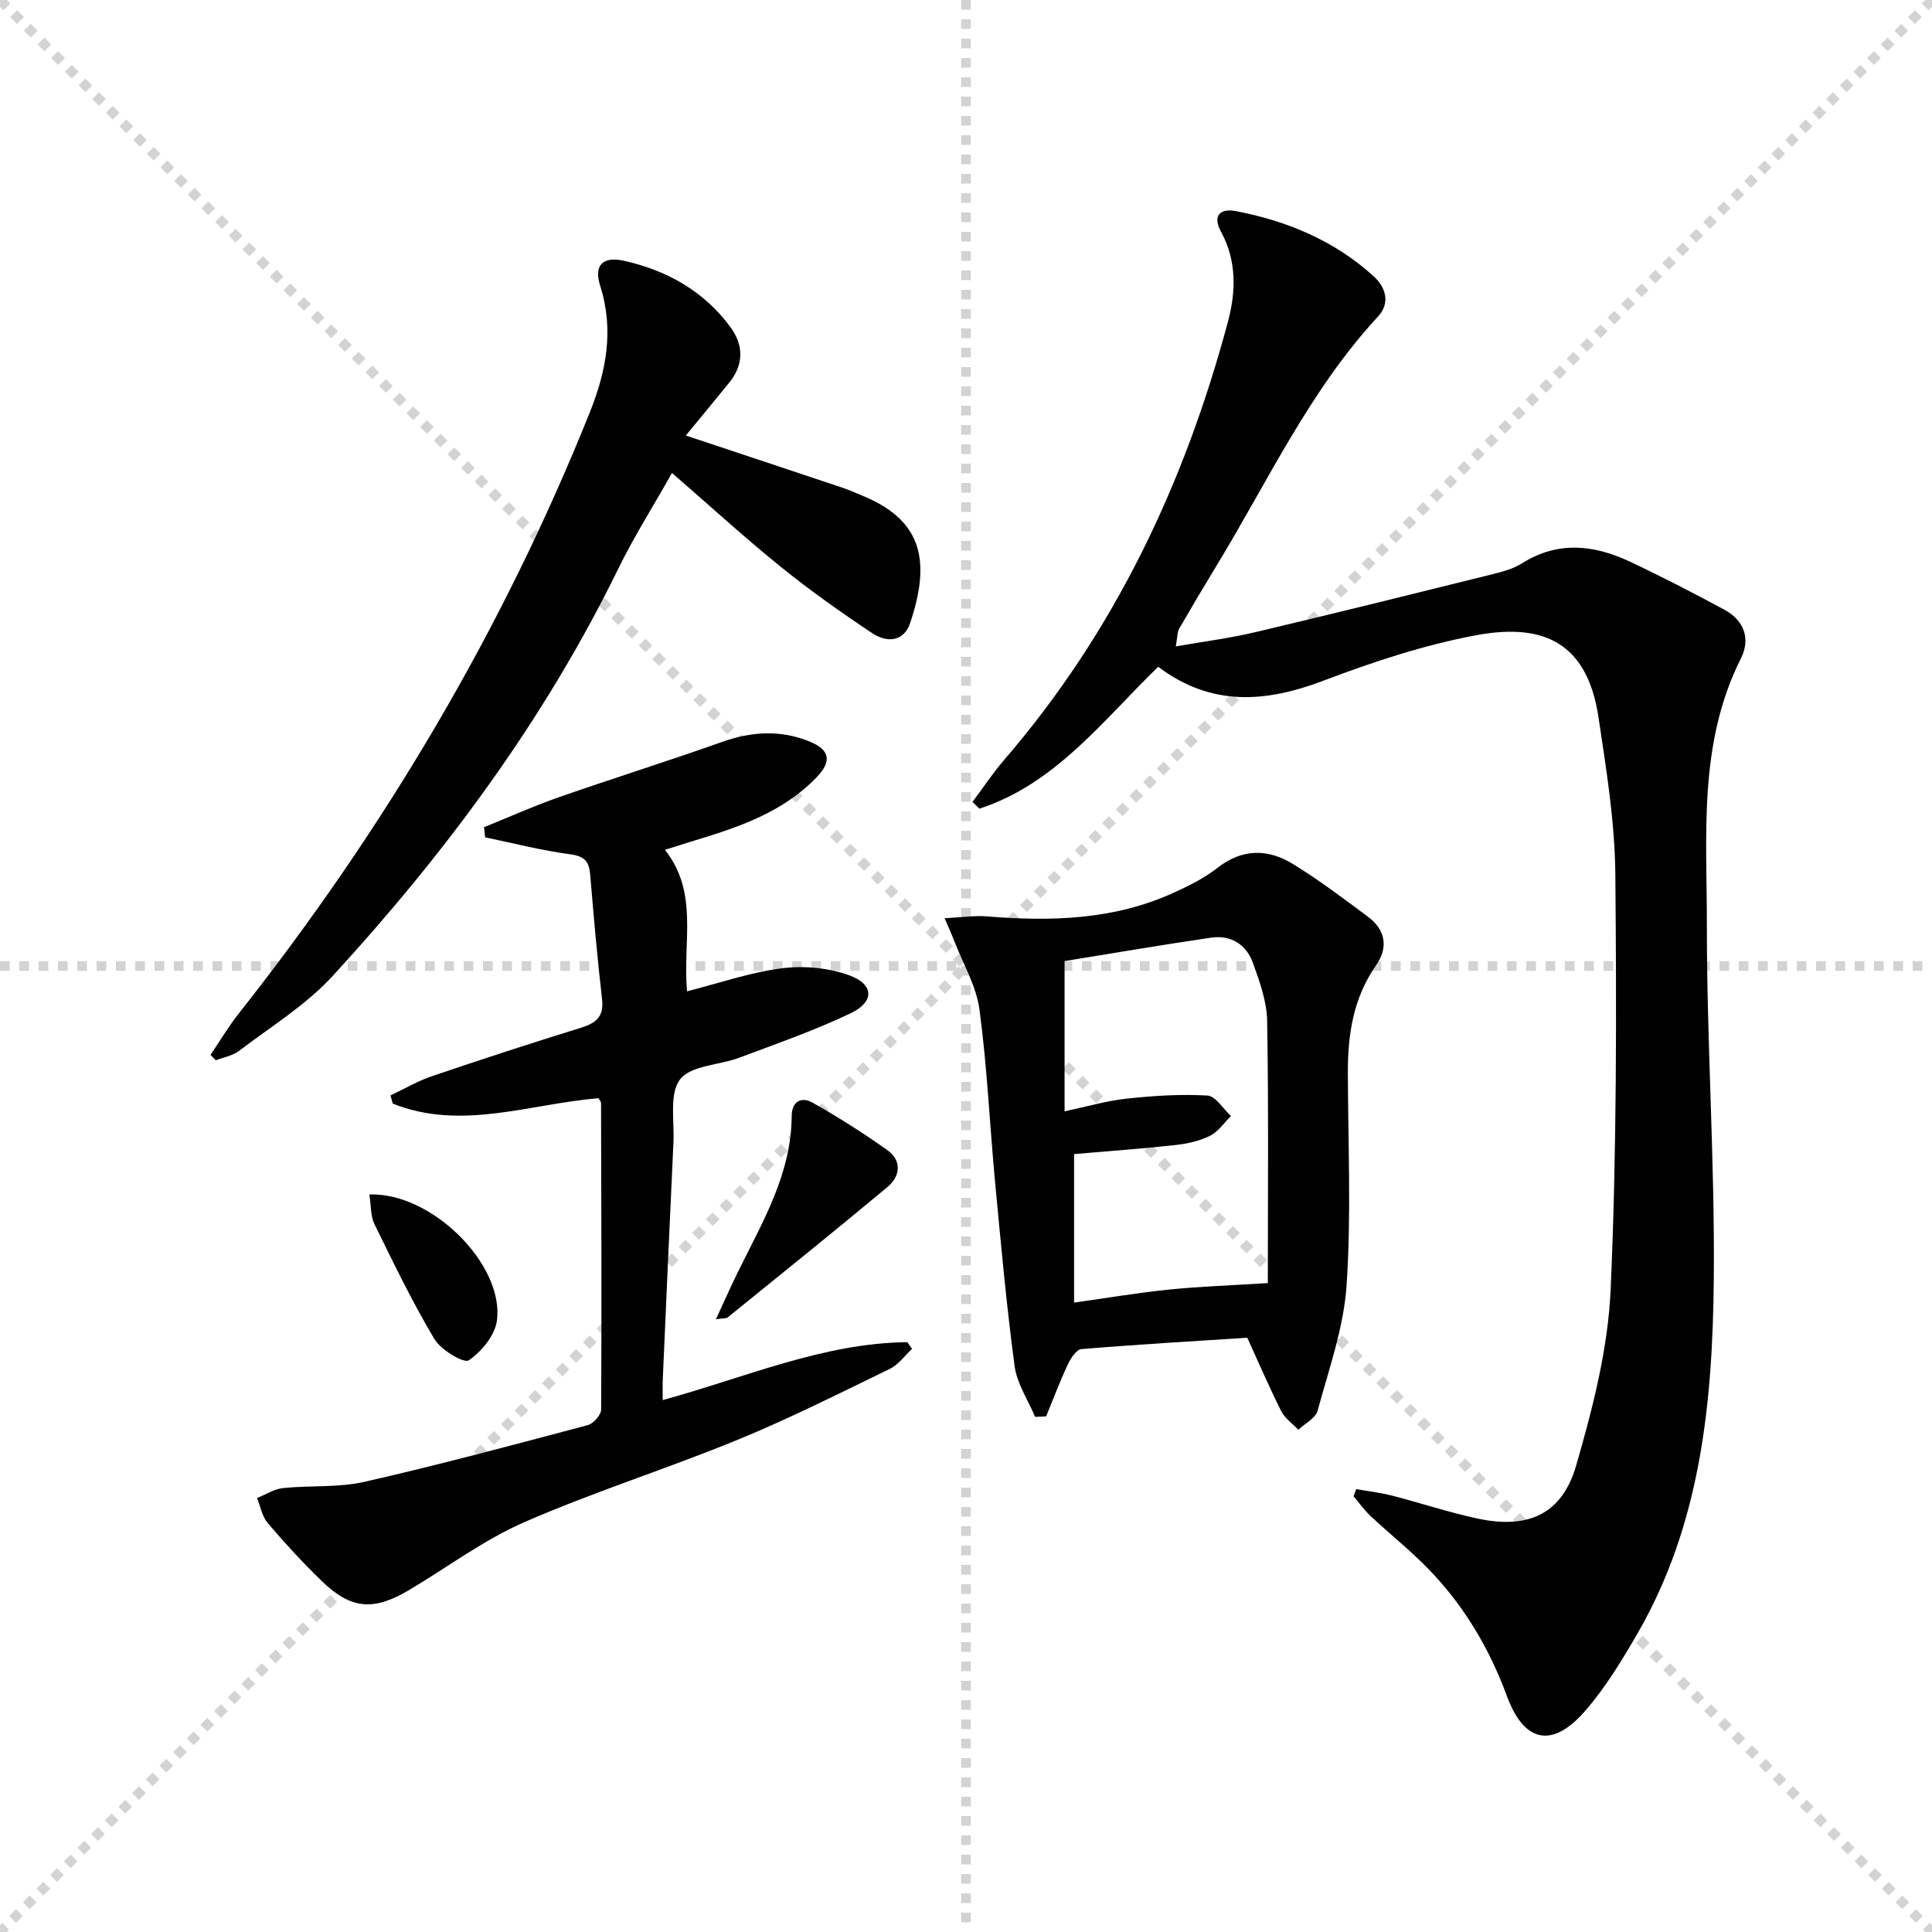
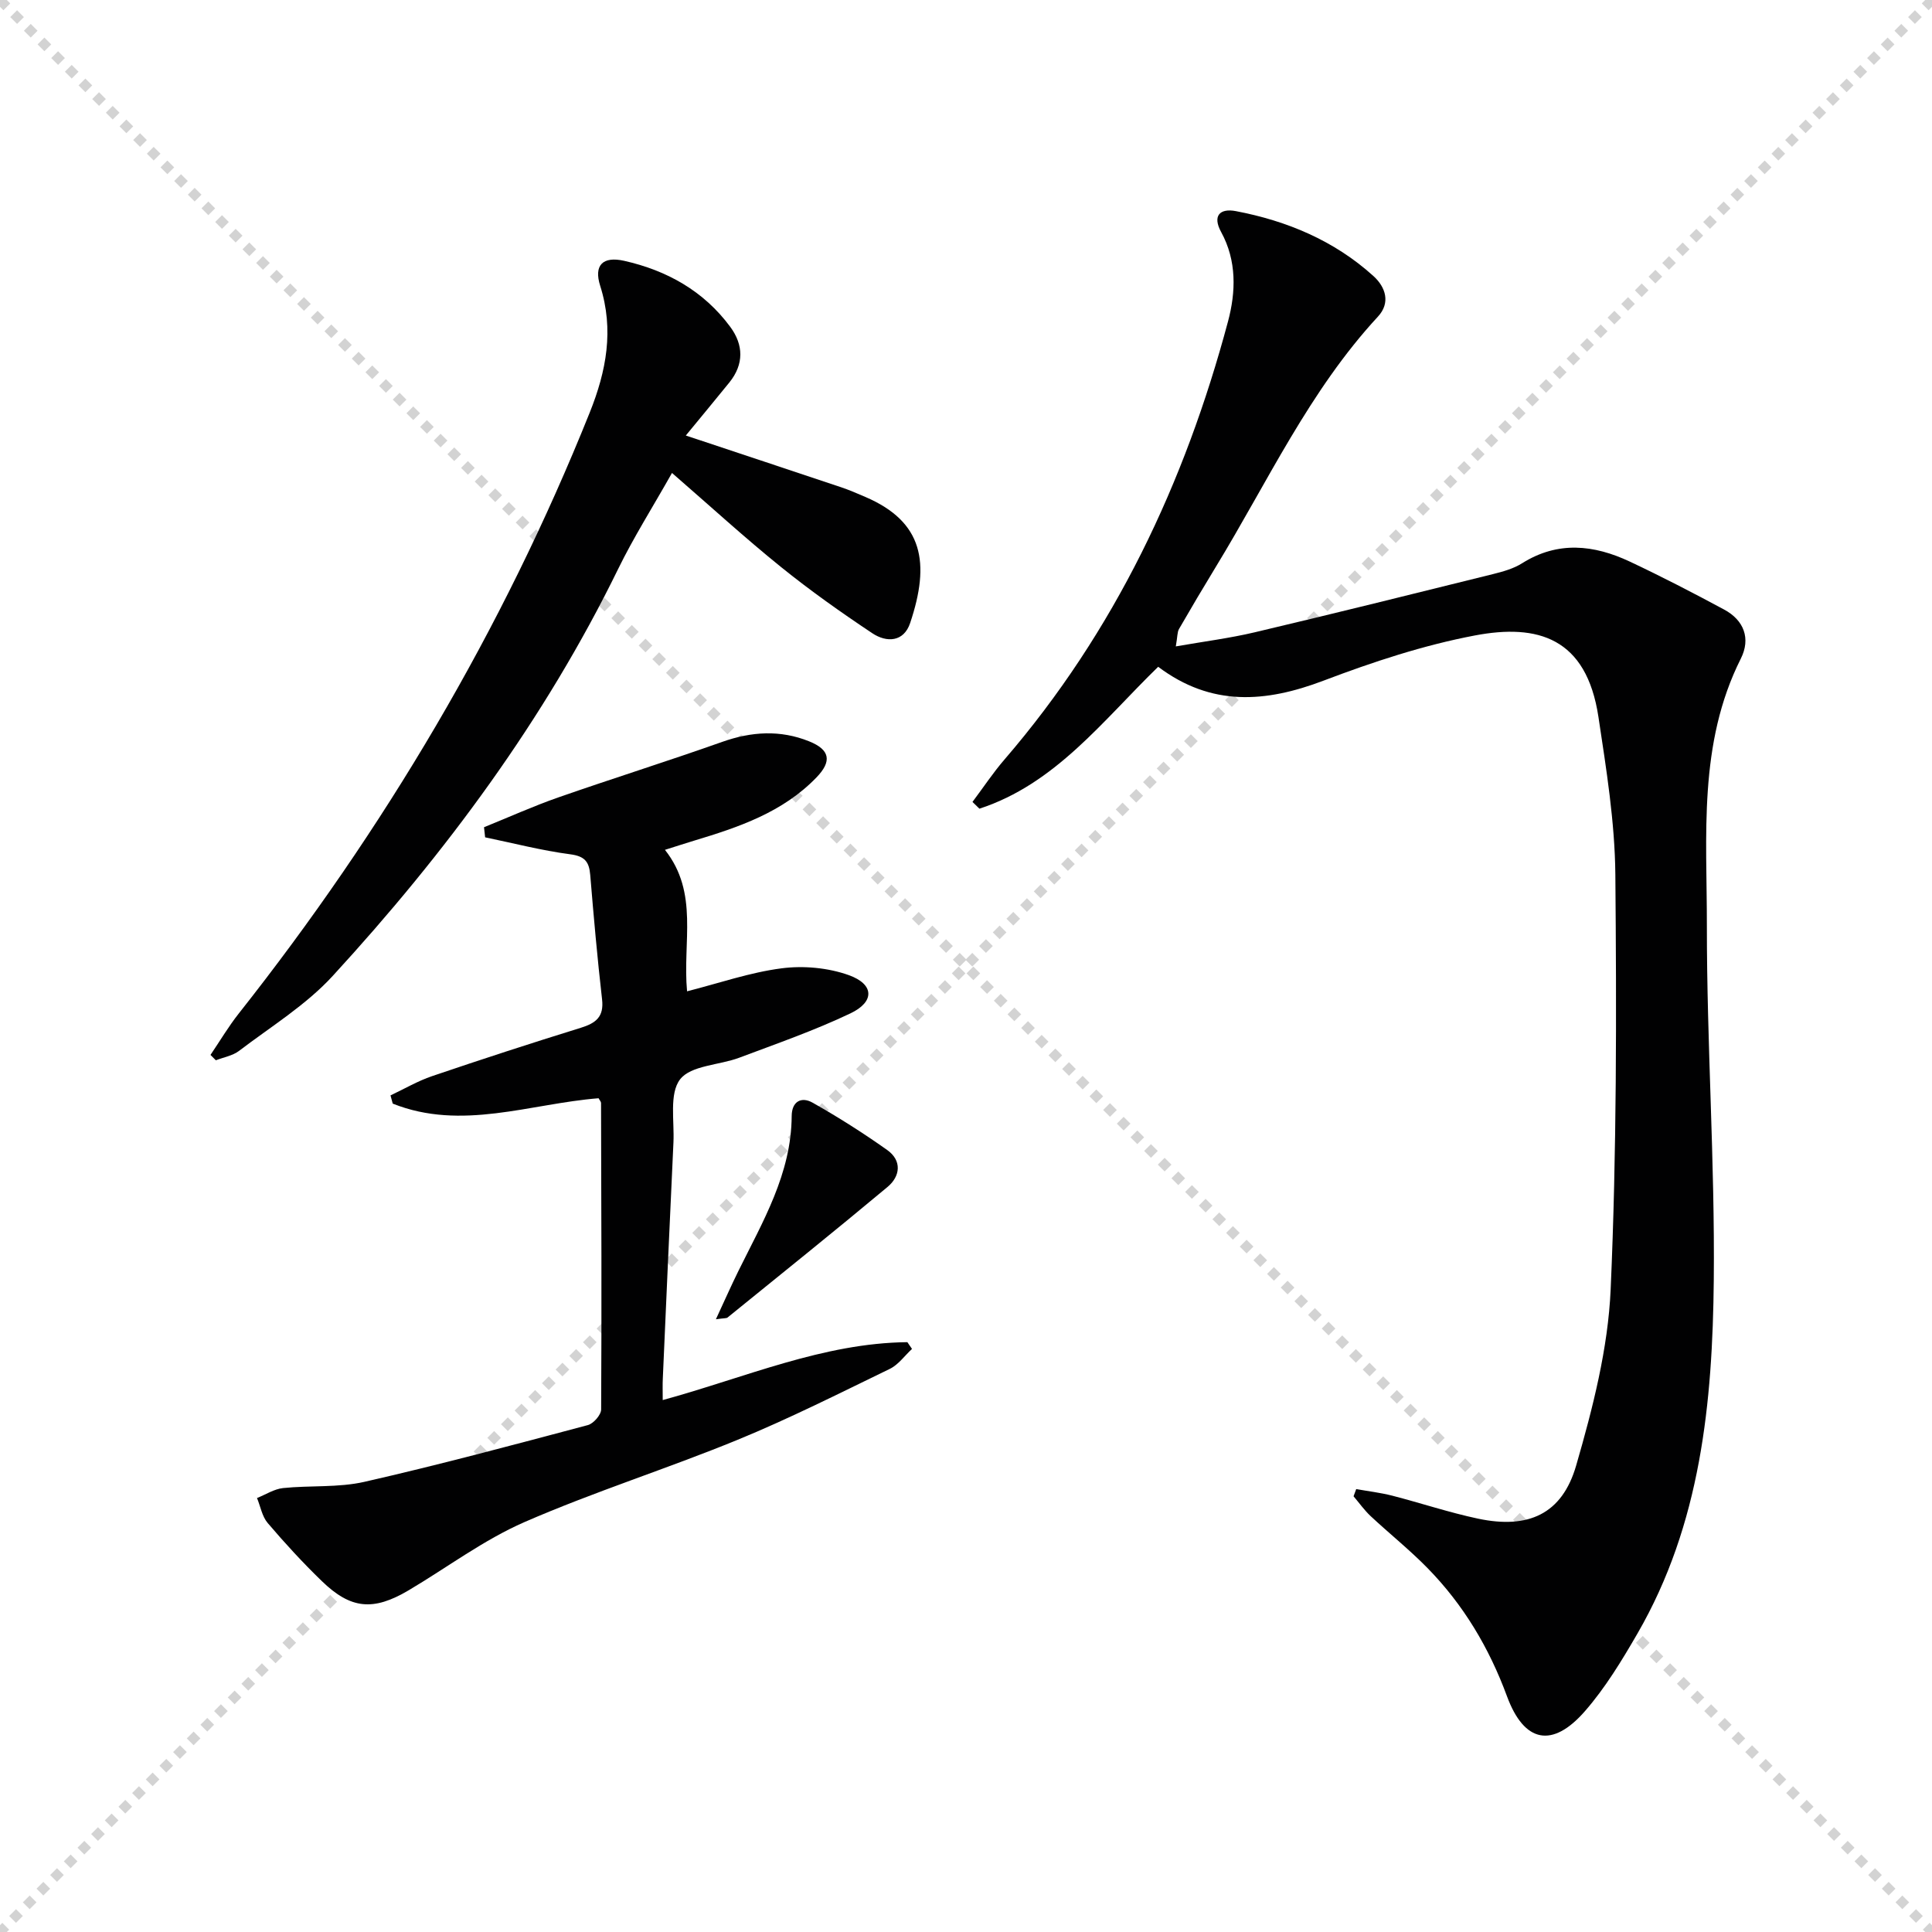
<svg xmlns="http://www.w3.org/2000/svg" enable-background="new 0 0 400 400" viewBox="0 0 400 400">
  <g stroke="lightgray" stroke-dasharray="1,1" stroke-width="1" transform="scale(2, 2)">
    <line x1="0" y1="0" x2="200" y2="200" />
    <line x1="200" y1="0" x2="0" y2="200" />
-     <line x1="100" y1="0" x2="100" y2="200" />
-     <line x1="0" y1="100" x2="200" y2="100" />
  </g>
  <g fill="#010102">
    <path d="m280.79 308.3c2.48.44 5.01.74 7.45 1.36 5.94 1.53 11.78 3.49 17.77 4.76 10.4 2.2 17.4-.92 20.32-11.01 3.44-11.88 6.6-24.21 7.14-36.47 1.26-28.59 1.22-57.25.97-85.87-.1-10.89-1.87-21.82-3.5-32.63-2.48-16.44-12.59-19.33-25.55-16.88-10.68 2.02-21.2 5.5-31.39 9.37-11.97 4.54-23.2 5.41-34.21-2.88-11.47 11.15-21.28 24.25-37.01 29.38-.48-.47-.96-.93-1.44-1.4 2.21-2.94 4.25-6.03 6.65-8.81 22.8-26.47 37.31-57.19 46.26-90.68 1.62-6.07 1.84-12.53-1.42-18.49-1.86-3.39-.26-4.97 3.04-4.34 10.6 2.02 20.36 6.1 28.46 13.42 2.56 2.31 3.61 5.56.95 8.43-14.19 15.34-22.84 34.24-33.56 51.81-2.59 4.25-5.13 8.54-7.62 12.86-.37.64-.3 1.54-.66 3.6 5.89-1.03 11.18-1.7 16.34-2.92 16.46-3.89 32.88-7.97 49.29-12.04 2.08-.52 4.27-1.12 6.06-2.25 7.42-4.67 14.89-3.83 22.3-.35 6.61 3.11 13.1 6.47 19.53 9.93 4.13 2.22 5.54 6.01 3.46 10.16-8.87 17.64-7.01 36.67-7.03 55.31-.02 24.45 1.67 48.9 1.43 73.34-.25 25.35-2.69 50.54-15.81 73.21-3.23 5.58-6.64 11.21-10.85 16.04-6.74 7.74-12.6 6.59-16.16-3.08-3.7-10.03-9-18.92-16.43-26.51-3.72-3.8-7.9-7.14-11.79-10.77-1.31-1.23-2.37-2.73-3.54-4.11.19-.49.37-.99.55-1.49z" />
    <path d="m137.21 289.87c17.27-4.73 33.2-11.8 50.65-11.99.32.47.64.93.96 1.4-1.52 1.4-2.81 3.26-4.59 4.13-10.44 5.06-20.82 10.3-31.55 14.7-14.57 5.98-29.66 10.73-44.09 17.02-8.45 3.69-16.01 9.4-24.01 14.14-7.29 4.31-11.94 3.9-17.94-1.91-3.94-3.81-7.67-7.87-11.22-12.04-1.16-1.36-1.49-3.43-2.21-5.17 1.79-.71 3.54-1.86 5.38-2.06 5.61-.58 11.42-.06 16.85-1.29 15.51-3.53 30.89-7.66 46.27-11.75 1.16-.31 2.74-2.11 2.75-3.23.12-21.15.04-42.3-.02-63.45 0-.29-.29-.57-.51-.99-14.16 1.12-28.36 6.81-42.62 1.11-.15-.57-.31-1.13-.46-1.7 2.87-1.35 5.65-2.99 8.64-4 10.21-3.47 20.47-6.81 30.77-10 3.12-.97 4.81-2.27 4.39-5.89-.98-8.57-1.74-17.17-2.45-25.76-.23-2.74-1.14-3.88-4.15-4.27-5.92-.78-11.75-2.3-17.61-3.51-.08-.7-.16-1.39-.23-2.09 5.12-2.07 10.16-4.35 15.37-6.17 11.28-3.94 22.68-7.51 33.94-11.5 6.07-2.15 12.02-2.52 17.99-.12 4.35 1.74 4.77 4.13 1.53 7.48-6.98 7.23-16.1 10.31-25.37 13.1-1.88.57-3.74 1.18-6 1.89 7.07 8.93 3.62 19.06 4.58 29.29 6.58-1.67 12.99-3.91 19.58-4.76 4.53-.59 9.62-.12 13.9 1.41 5.28 1.89 5.4 5.51.36 7.91-7.45 3.55-15.3 6.28-23.04 9.19-4.15 1.56-9.99 1.57-12.24 4.47-2.28 2.95-1.17 8.59-1.38 13.06-.77 16.28-1.48 32.56-2.2 48.84-.07 1.32-.02 2.63-.02 4.51z" />
-     <path d="m195.57 190.11c3.41-.17 6.13-.59 8.79-.38 13.21 1.07 26.22.75 38.55-4.86 3.16-1.44 6.37-3.01 9.08-5.14 5.19-4.08 10.51-4.04 15.73-.83 5.37 3.3 10.42 7.12 15.48 10.88 3.66 2.72 4.29 6.37 1.7 10.08-4.71 6.75-5.87 14.31-5.84 22.27.04 14.66.72 29.36-.26 43.95-.59 8.77-3.67 17.39-6 25.98-.42 1.56-2.61 2.65-3.99 3.96-1.21-1.28-2.8-2.38-3.56-3.89-2.46-4.89-4.62-9.93-7.02-15.17-11.25.73-22.82 1.4-34.36 2.36-1.03.09-2.21 1.93-2.8 3.2-1.64 3.5-3.01 7.13-4.48 10.72-.76.04-1.52.08-2.28.11-1.47-3.5-3.76-6.89-4.25-10.53-1.69-12.65-2.84-25.38-4.04-38.09-1.12-11.9-1.64-23.88-3.23-35.71-.66-4.9-3.42-9.53-5.25-14.27-.45-1.18-.99-2.35-1.97-4.64zm24.84 39.98c4.49-.95 8.63-2.17 12.86-2.63 5.54-.6 11.16-.96 16.71-.64 1.7.1 3.26 2.76 4.88 4.25-1.44 1.41-2.65 3.25-4.37 4.1-2.17 1.08-4.71 1.63-7.15 1.9-7.02.77-14.07 1.27-20.96 1.87v30.75c6.79-.95 13.16-2.04 19.58-2.69 6.35-.65 12.74-.86 20.53-1.35 0-17.81.17-36.06-.14-54.29-.07-4.02-1.55-8.12-2.94-11.99-1.37-3.82-4.56-5.84-8.66-5.24-10.12 1.48-20.2 3.21-30.34 4.85z" />
    <path d="m141.99 90.17c11.02 3.67 21.57 7.16 32.1 10.69 1.73.58 3.41 1.31 5.08 2.03 11.99 5.15 13.44 13.64 9.27 26.09-1.33 3.99-4.9 4.08-7.83 2.13-6.49-4.32-12.87-8.84-18.93-13.73-7.48-6.04-14.58-12.54-22.55-19.46-4.07 7.21-7.96 13.35-11.13 19.84-15.26 31.23-35.73 58.82-59.11 84.29-5.53 6.03-12.79 10.49-19.38 15.51-1.33 1.02-3.2 1.33-4.82 1.96-.37-.37-.74-.74-1.11-1.11 1.94-2.86 3.71-5.86 5.85-8.57 30.08-38.07 54.61-79.38 72.68-124.46 3.42-8.54 5.05-17.08 2.15-26.21-1.35-4.25.52-6.17 4.97-5.17 8.84 1.99 16.47 6.24 21.96 13.67 2.77 3.75 2.85 7.74-.17 11.5-2.92 3.61-5.88 7.16-9.03 11z" />
    <path d="m148.22 273.14c1.79-3.85 3.15-6.94 4.64-9.96 5.05-10.24 10.98-20.16 11.05-32.11.02-3.07 2.03-4.06 4.3-2.79 5.32 3 10.5 6.29 15.48 9.82 3.08 2.19 2.72 5.43.07 7.64-10.94 9.14-22.06 18.06-33.13 27.04-.22.18-.63.11-2.41.36z" />
-     <path d="m76.47 247.31c12.82-.52 27.91 14.46 26.42 26.06-.39 3.07-3.18 6.47-5.85 8.27-1 .68-5.76-2.15-7.1-4.4-4.58-7.68-8.48-15.77-12.42-23.81-.81-1.66-.68-3.79-1.05-6.12z" />
  </g>
</svg>